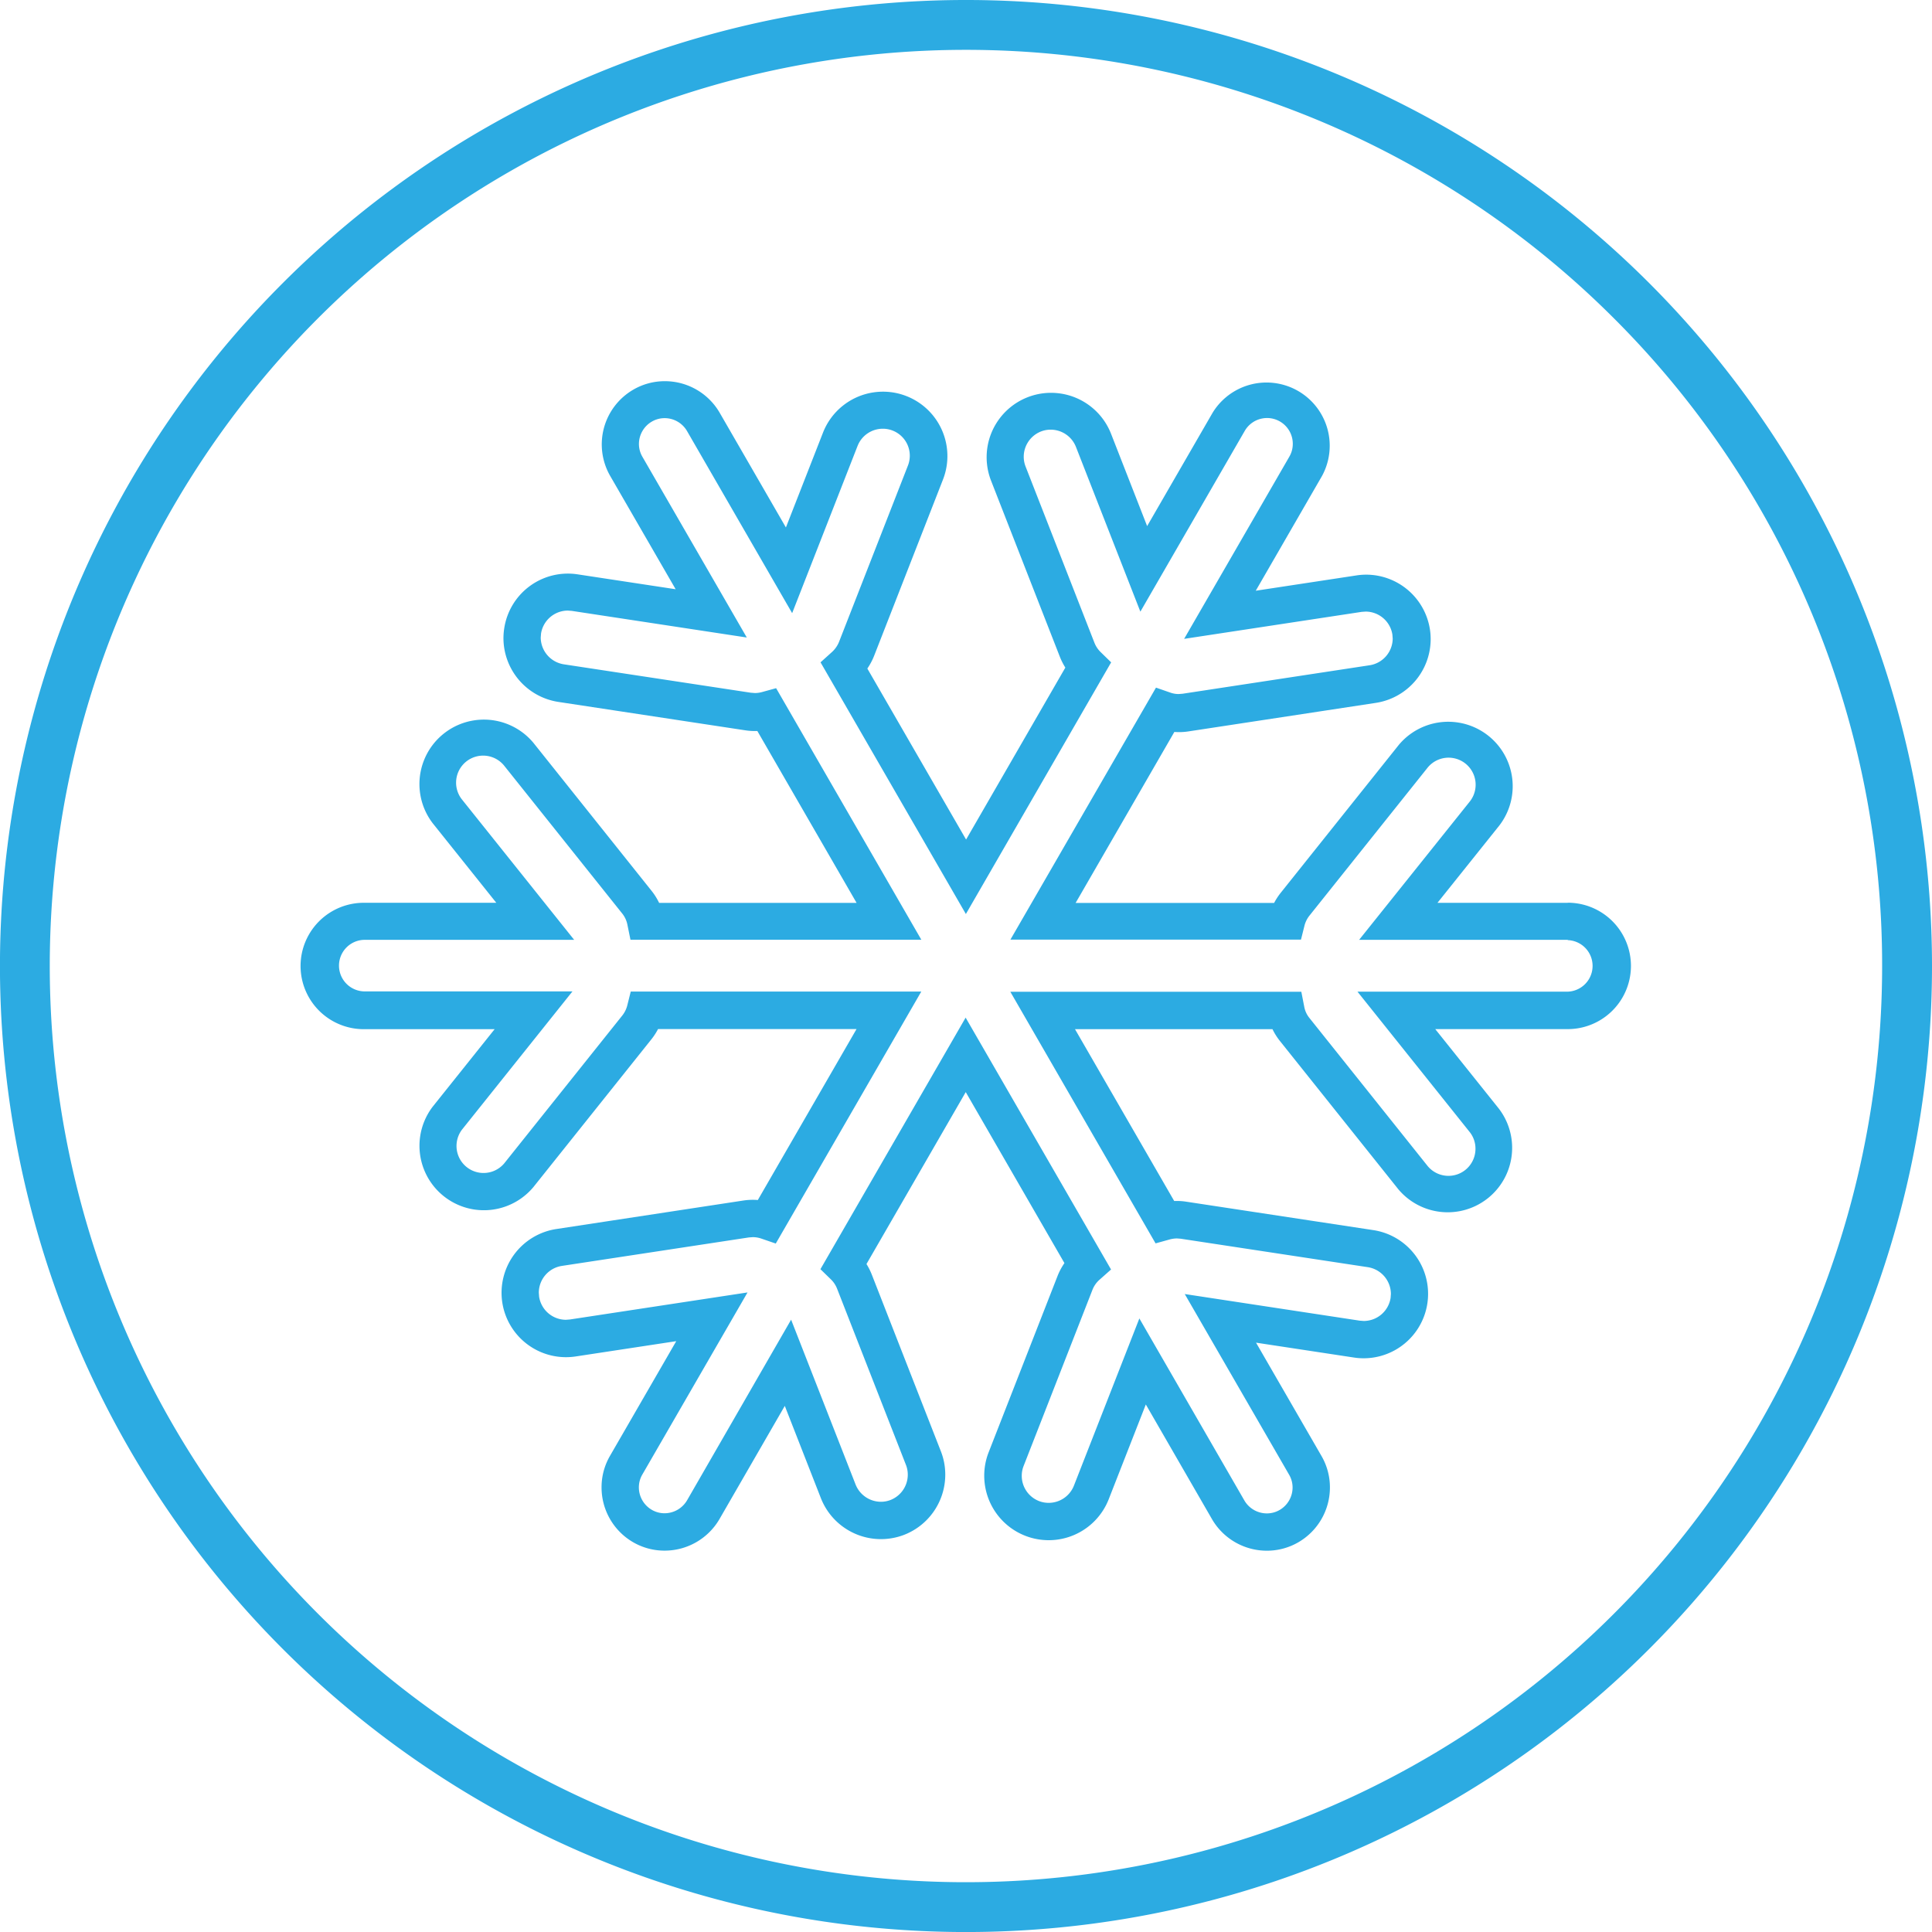
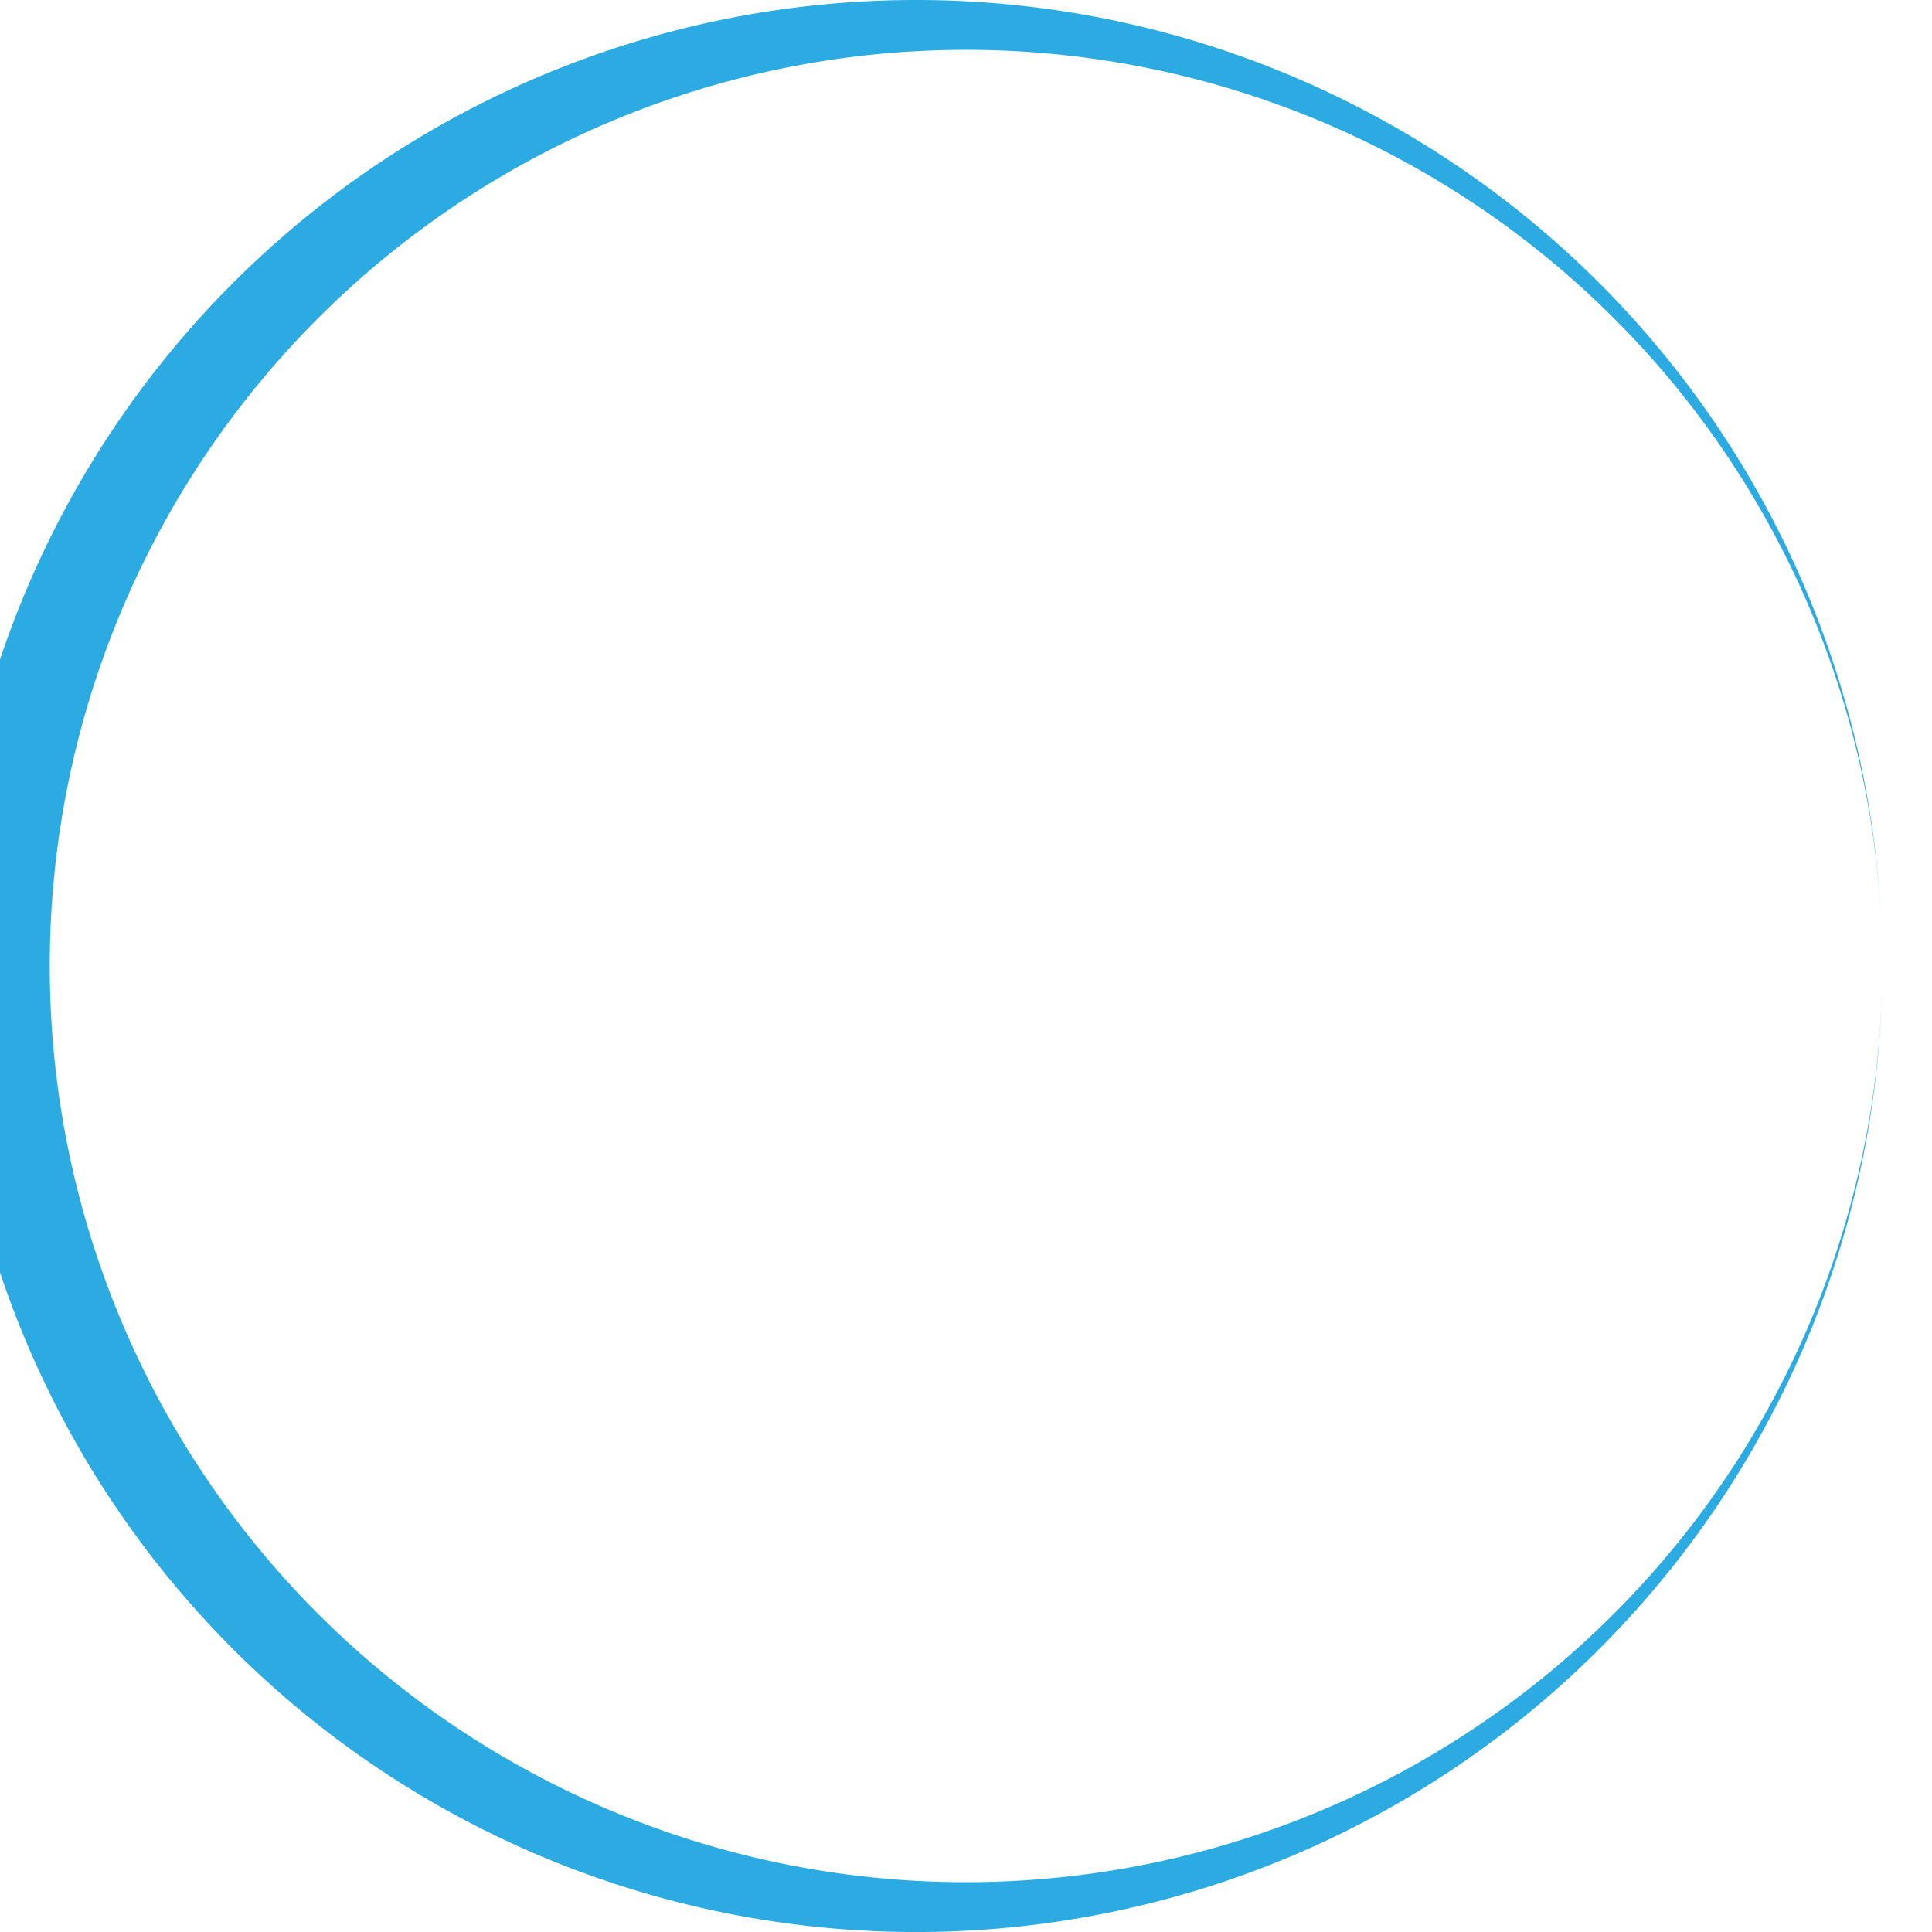
<svg xmlns="http://www.w3.org/2000/svg" width="55.671" height="55.672" viewBox="0 0 55.671 55.672">
  <g id="Group_617" data-name="Group 617" transform="translate(0 0)">
-     <path id="Path_1040" data-name="Path 1040" d="M2012.363,1762.219h-.719a26.4,26.4,0,1,1-7.732-18.667,26.312,26.312,0,0,1,7.732,18.667h1.437a27.836,27.836,0,1,0-27.835,27.836,27.836,27.836,0,0,0,27.835-27.836Z" transform="translate(-1957.41 -1734.383)" fill="#2cabe2" />
-     <path id="Path_1041" data-name="Path 1041" d="M2012.854,1773.944v-.539h-3.77l1.785-2.231h0a1.857,1.857,0,0,0-2.9-2.319l-3.4,4.259a1.848,1.848,0,0,0-.347.7l.522.134v-.539h-6.087l3.037-5.26-.467-.27-.176.509a1.794,1.794,0,0,0,.868.076h0l5.392-.821a1.861,1.861,0,0,0,1.577-1.835,1.825,1.825,0,0,0-.021-.279v0a1.861,1.861,0,0,0-1.837-1.58,1.821,1.821,0,0,0-.282.022l-2.9.441,1.909-3.307a1.821,1.821,0,0,0-3.154-1.819l-1.885,3.264-1.04-2.661a1.856,1.856,0,0,0-3.457,1.353l1.984,5.078v0a1.86,1.86,0,0,0,.431.646l.375-.386-.467-.27-3.043,5.272-3.036-5.258-.467.269.361.4a1.872,1.872,0,0,0,.492-.706l1.984-5.078h0a1.856,1.856,0,1,0-3.457-1.353h0l-1.069,2.733-1.908-3.305a1.825,1.825,0,0,0-1.581-.91,1.8,1.8,0,0,0-.908.244,1.823,1.823,0,0,0-.667,2.485l1.887,3.266-2.824-.429a1.855,1.855,0,0,0-2.116,1.559h0a1.9,1.9,0,0,0-.022.281,1.864,1.864,0,0,0,1.577,1.835h0l5.391.819a1.855,1.855,0,0,0,.775-.046l-.143-.52-.467.269,3.043,5.27h-6.074v.539l.528-.108a1.822,1.822,0,0,0-.368-.786l0,0-3.4-4.259a1.857,1.857,0,0,0-2.9,2.319l1.832,2.292h-3.819a1.821,1.821,0,0,0,0,3.642h3.771l-1.783,2.231a1.857,1.857,0,0,0,2.9,2.319l3.4-4.258a1.852,1.852,0,0,0,.346-.7l-.522-.134v.539h6.087l-3.037,5.26.467.27.175-.51a1.822,1.822,0,0,0-.593-.1,1.8,1.8,0,0,0-.27.02l-5.395.822a1.859,1.859,0,0,0-1.555,2.113h0a1.858,1.858,0,0,0,2.113,1.559h0l2.9-.441-1.909,3.305a1.8,1.8,0,0,0-.243.906,1.825,1.825,0,0,0,.909,1.582,1.8,1.8,0,0,0,.906.243,1.829,1.829,0,0,0,1.581-.906v0l1.884-3.265,1.04,2.659h0a1.86,1.86,0,0,0,2.405,1.054h0a1.861,1.861,0,0,0,1.179-1.733,1.827,1.827,0,0,0-.128-.675l-1.985-5.078v0a1.827,1.827,0,0,0-.429-.651l-.378.384.467.269,3.043-5.271,3.036,5.26.467-.27-.358-.4a1.835,1.835,0,0,0-.5.71v0l-1.985,5.079a1.839,1.839,0,0,0-.127.674,1.858,1.858,0,0,0,1.18,1.731h0a1.857,1.857,0,0,0,2.407-1.052l1.069-2.731,1.908,3.307h0a1.828,1.828,0,0,0,1.581.907,1.806,1.806,0,0,0,.906-.243,1.826,1.826,0,0,0,.91-1.582,1.8,1.8,0,0,0-.244-.906h0l-1.885-3.264,2.823.429h0a1.808,1.808,0,0,0,.277.021,1.857,1.857,0,0,0,.279-3.693l-5.389-.819h0a1.758,1.758,0,0,0-.275-.021,1.9,1.9,0,0,0-.5.07l.144.52.467-.27-3.043-5.271h6.074v-.539l-.529.1a1.8,1.8,0,0,0,.369.791l0,0,3.4,4.258a1.857,1.857,0,0,0,2.9-2.319l-1.833-2.292h3.818a1.821,1.821,0,0,0,0-3.642v1.078a.743.743,0,0,1,0,1.485h-6.059l3.232,4.043a.766.766,0,0,1,.168.484.778.778,0,0,1-1.385.489l-3.4-4.258,0,0a.717.717,0,0,1-.148-.319l-.085-.436h-8.385l4.185,7.25.4-.111a.824.824,0,0,1,.217-.031l.107.008,5.393.82a.785.785,0,0,1,.664.772l-.009.117a.785.785,0,0,1-.772.661l-.118-.009h0l-5.041-.767,3.007,5.206h0a.73.73,0,0,1,.1.366.75.75,0,0,1-.371.649.733.733,0,0,1-.367.1.751.751,0,0,1-.649-.369h0l-3.028-5.249-1.886,4.819a.782.782,0,0,1-.728.495.766.766,0,0,1-.281-.053h0a.781.781,0,0,1-.494-.727.766.766,0,0,1,.053-.281l1.985-5.079v0a.75.75,0,0,1,.206-.292l.329-.292-4.19-7.258-4.184,7.249.3.292a.759.759,0,0,1,.179.268v0l1.985,5.079a.767.767,0,0,1,.053.281.784.784,0,0,1-.494.729h0a.771.771,0,0,1-.28.053.788.788,0,0,1-.731-.5h0l-1.857-4.747-3,5.208v0a.753.753,0,0,1-.649.37.729.729,0,0,1-.367-.1.75.75,0,0,1-.371-.649.734.734,0,0,1,.1-.367l3.031-5.247-5.117.779h0l-.117.009a.785.785,0,0,1-.771-.663v0l-.009-.119a.783.783,0,0,1,.66-.77l5.393-.821h0l.112-.008a.756.756,0,0,1,.243.04l.42.144,4.193-7.261h-8.372l-.1.4a.775.775,0,0,1-.145.292l-3.4,4.258a.779.779,0,0,1-1.217-.972l3.183-3.983h-6.012a.743.743,0,0,1,0-1.485h6.061l-3.232-4.043a.779.779,0,0,1,1.217-.973l3.4,4.258,0,0a.742.742,0,0,1,.149.323l.088.431h8.381l-4.184-7.248-.4.11a.781.781,0,0,1-.211.03l-.118-.009-5.391-.819h0a.787.787,0,0,1-.663-.769l.009-.116v0a.784.784,0,0,1,.771-.663l.117.009,5.041.767-3.008-5.208a.732.732,0,0,1-.1-.366.747.747,0,0,1,.371-.647.729.729,0,0,1,.368-.1.746.746,0,0,1,.647.372l3.029,5.247,1.886-4.821h0a.781.781,0,0,1,.727-.493.766.766,0,0,1,.282.053.777.777,0,0,1,.441,1.009h0l-1.984,5.077a.793.793,0,0,1-.21.3l-.324.292,4.188,7.253,4.186-7.252-.3-.293a.778.778,0,0,1-.181-.27v0l-1.984-5.078a.776.776,0,0,1-.054-.282.785.785,0,0,1,.494-.729.766.766,0,0,1,.281-.053.782.782,0,0,1,.729.495l1.857,4.749,3.006-5.206a.742.742,0,0,1,1.386.375.73.73,0,0,1-.1.366l-3.031,5.249,5.116-.778h0l.114-.008a.783.783,0,0,1,.771.663v0l.009.114a.784.784,0,0,1-.662.769l-5.391.821h0l-.114.009a.72.72,0,0,1-.234-.039l-.42-.146-4.195,7.262h8.373l.1-.4a.771.771,0,0,1,.145-.293l3.4-4.258a.779.779,0,0,1,1.217.974h0l-3.186,3.982h6.013Z" transform="translate(-1967.663 -1747.39)" fill="#2cabe2" />
+     <path id="Path_1040" data-name="Path 1040" d="M2012.363,1762.219h-.719a26.4,26.4,0,1,1-7.732-18.667,26.312,26.312,0,0,1,7.732,18.667a27.836,27.836,0,1,0-27.835,27.836,27.836,27.836,0,0,0,27.835-27.836Z" transform="translate(-1957.41 -1734.383)" fill="#2cabe2" />
  </g>
</svg>